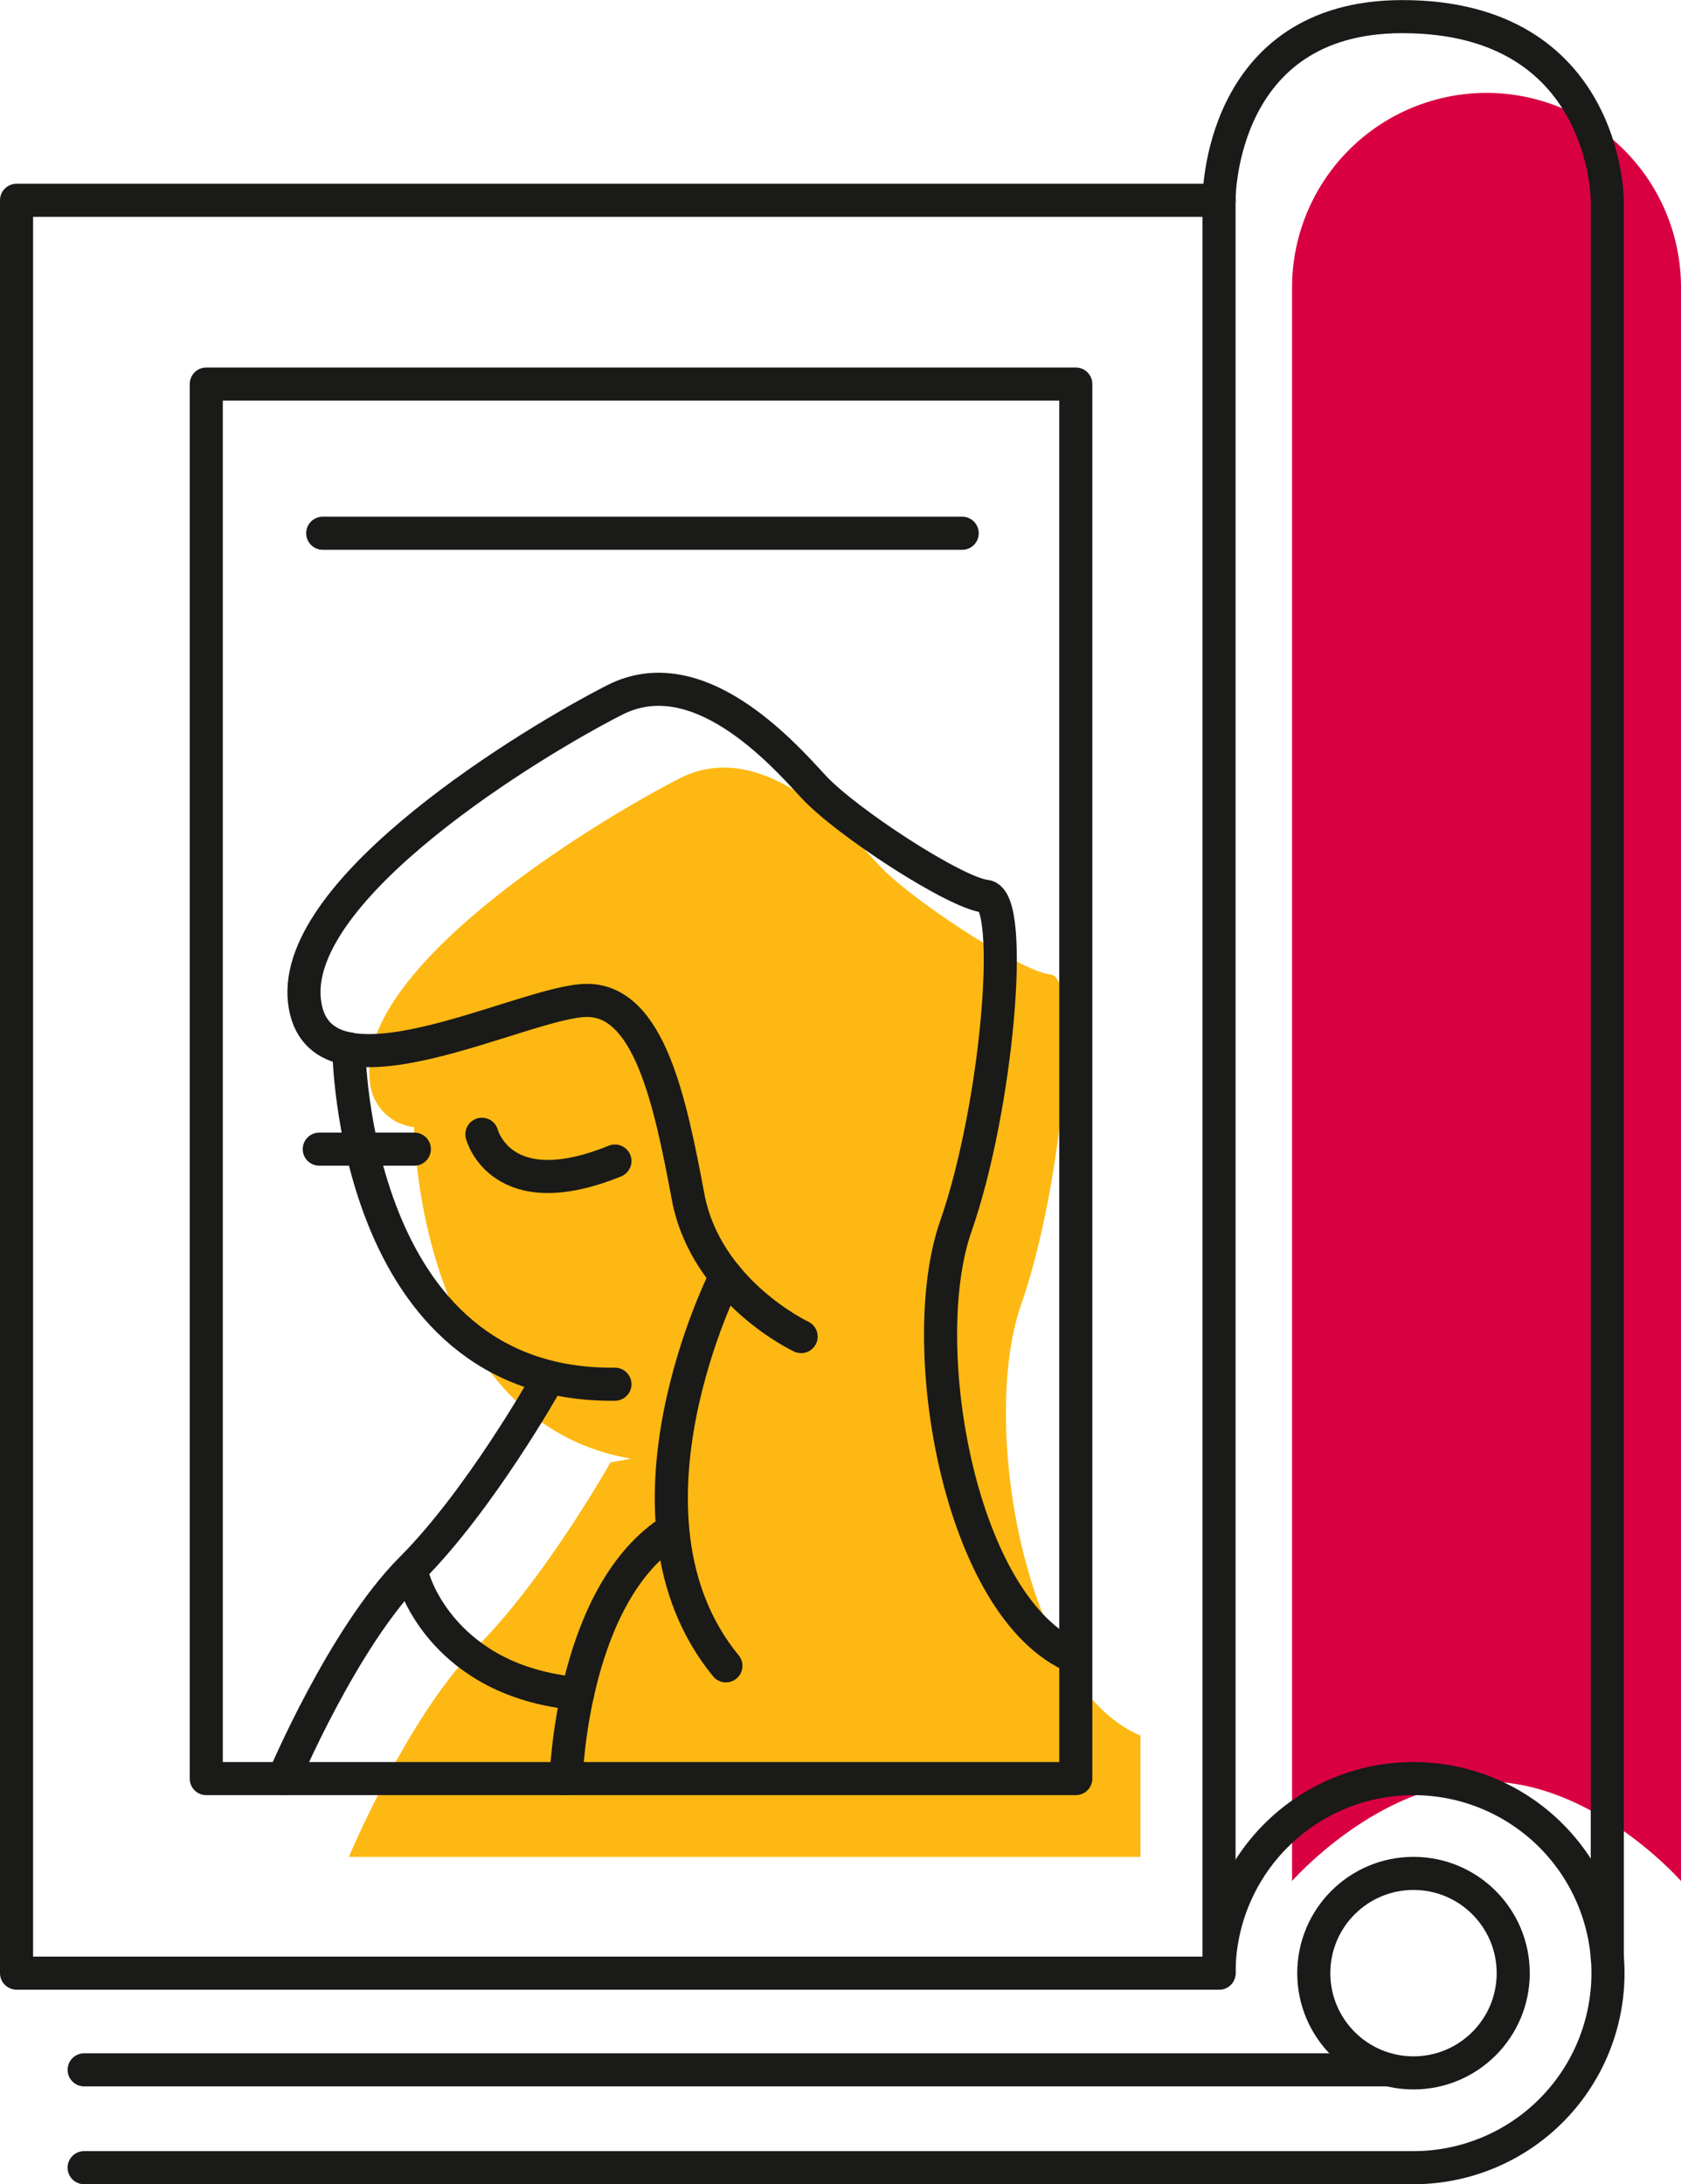
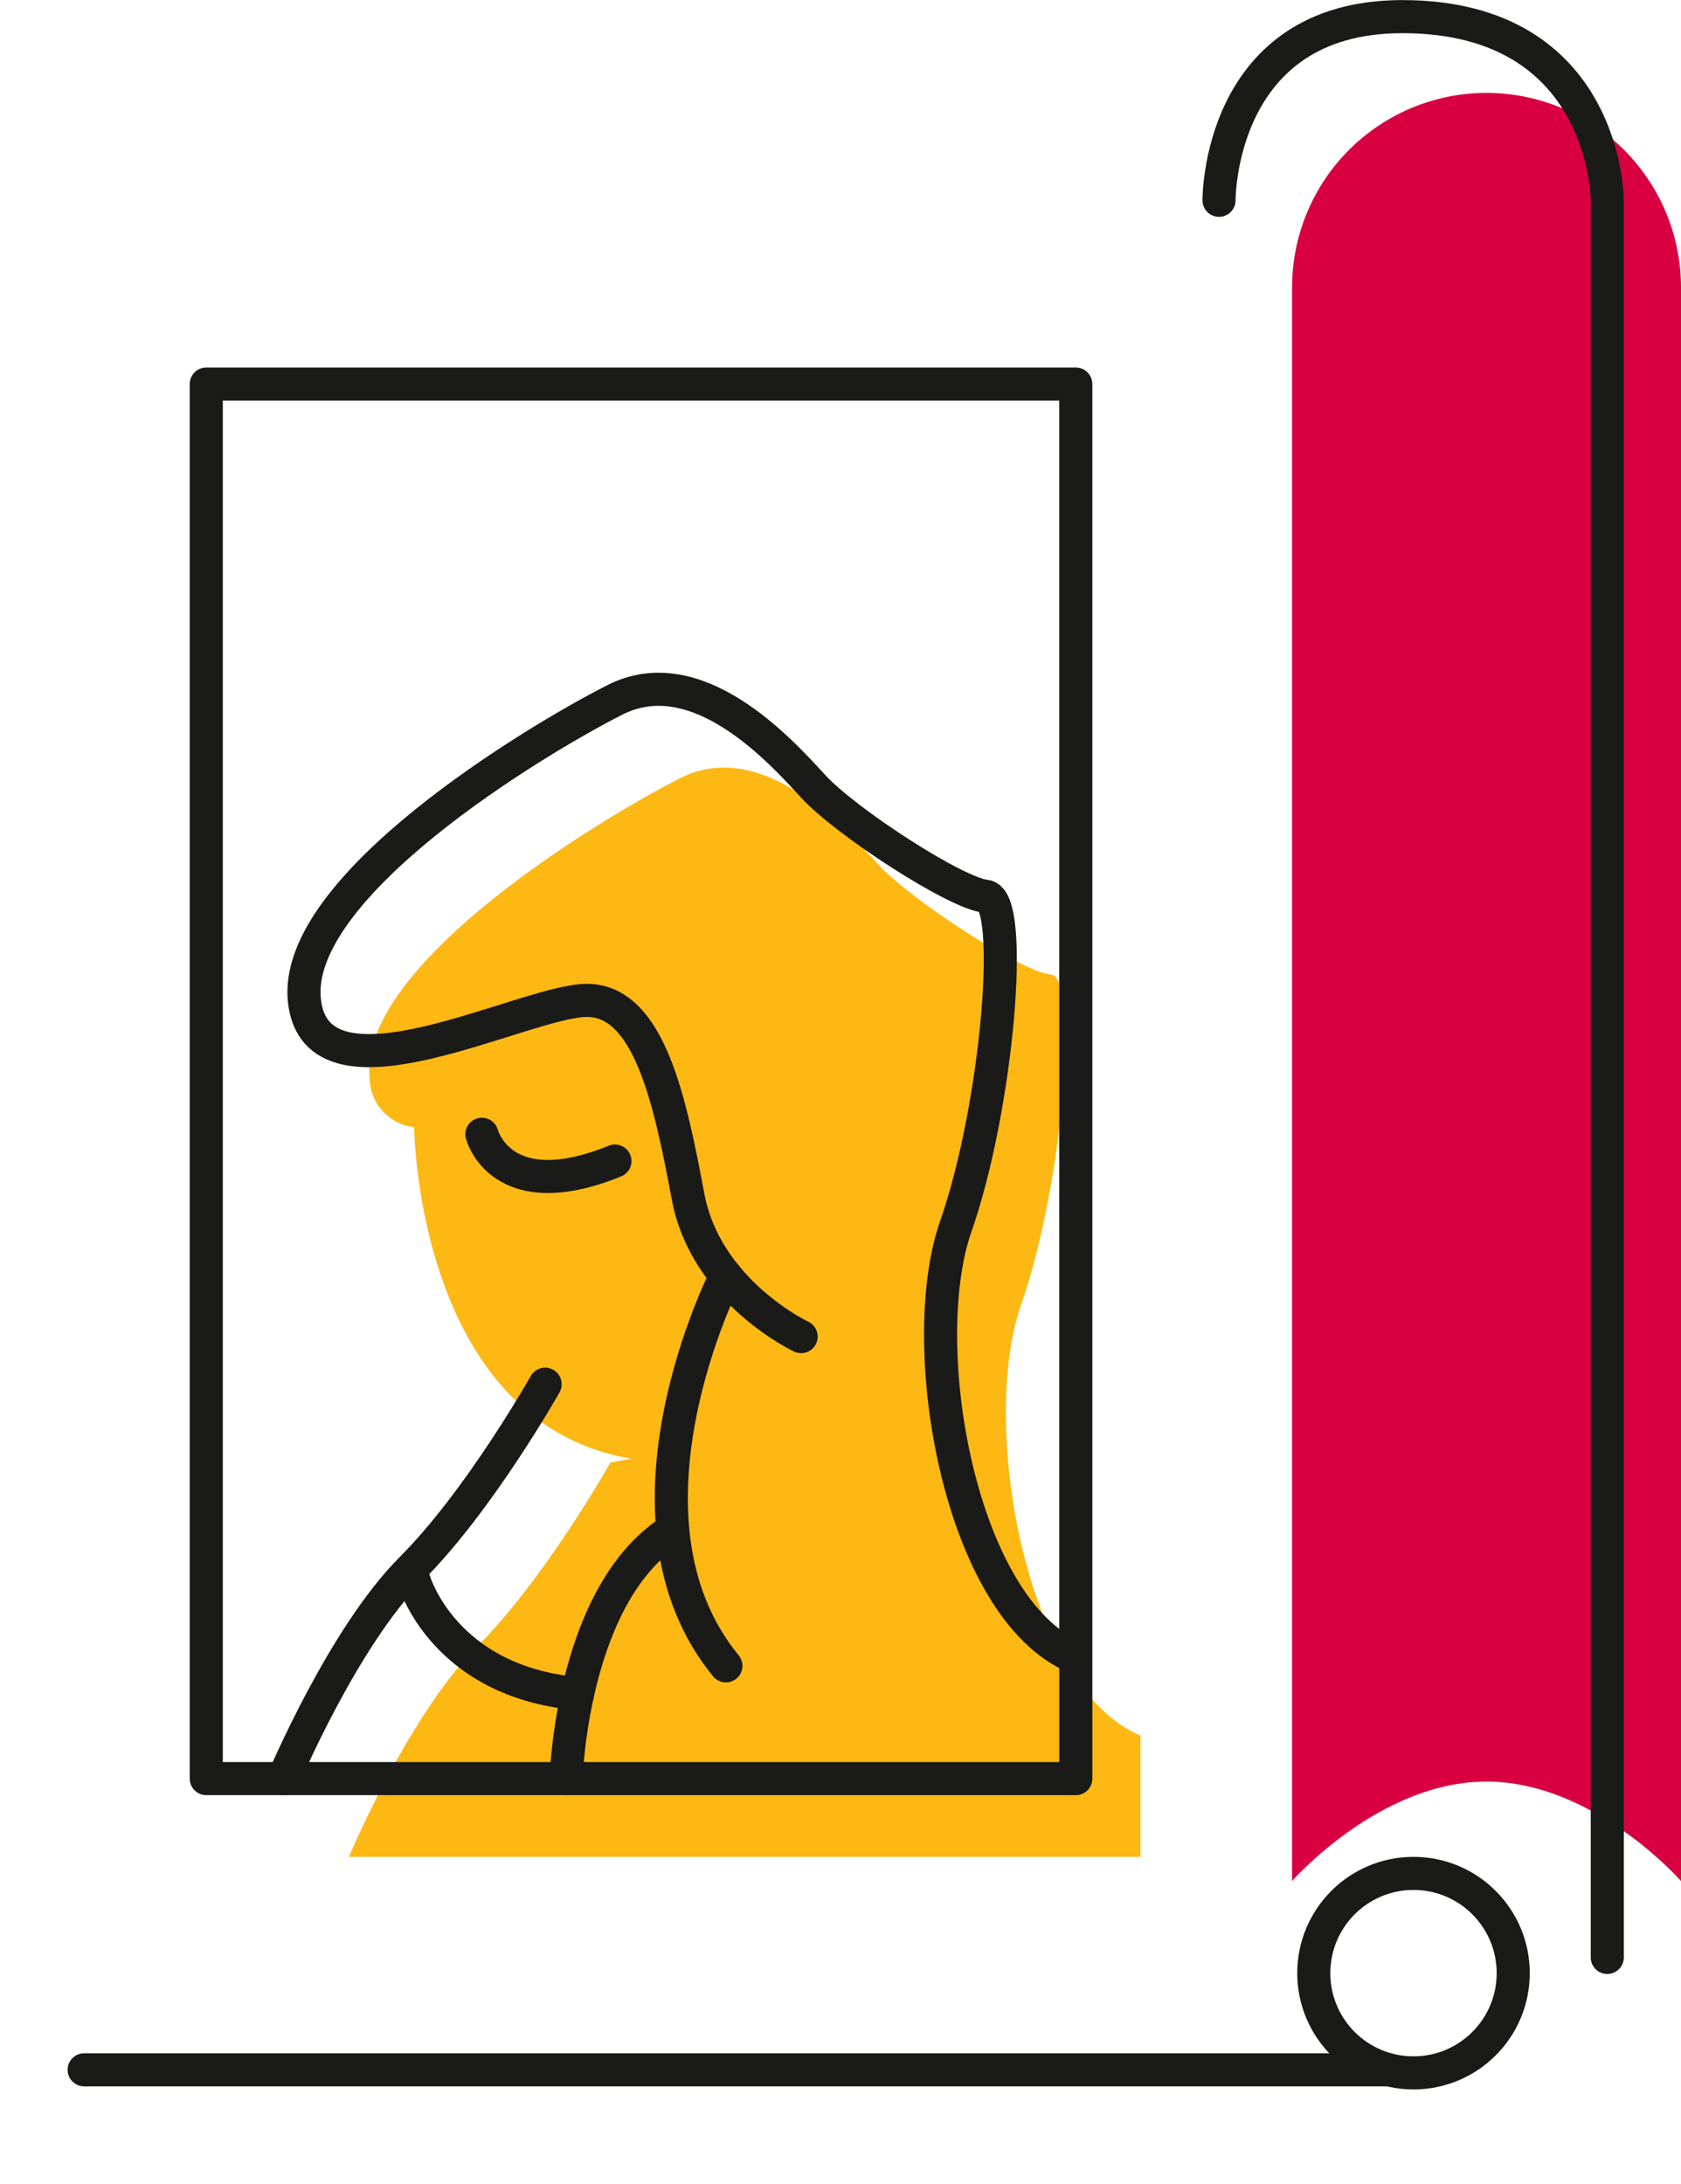
<svg xmlns="http://www.w3.org/2000/svg" width="101.622" height="132" viewBox="0 0 101.622 132">
  <g id="Group_71" data-name="Group 71" transform="translate(477.68 -181.441)">
    <path id="Path_147" data-name="Path 147" d="M-413.4,266.068c2.517-7.192,3.6-19.78,1.8-19.959s-8.451-4.5-10.429-6.653-7.013-7.732-11.976-5.215-19.491,11.328-18.772,18.161a3.025,3.025,0,0,0,2.688,2.929s.138,17.81,13.113,20.035l-1.247.232s-3.944,7.012-8.08,11.147-7.732,12.687-7.732,12.687h47.857V292.1C-413.161,289.183-415.913,273.26-413.4,266.068Z" transform="translate(-2.555 -5.772)" fill="#fdb813" style="mix-blend-mode: multiply;isolation: isolate" />
    <path id="Path_148" data-name="Path 148" d="M-366.253,295.707s-5.264-6.012-11.756-6.012h0c-6.493,0-11.756,6.012-11.756,6.012V199.4a11.756,11.756,0,0,1,11.756-11.757h0A11.757,11.757,0,0,1-366.253,199.4Z" transform="translate(-9.805 -0.587)" fill="#d90042" />
    <circle id="Ellipse_25" data-name="Ellipse 25" cx="6.028" cy="6.028" r="6.028" transform="translate(-398.257 294.657)" fill="none" stroke="#1a1a18" stroke-linecap="round" stroke-linejoin="round" stroke-width="2" />
-     <path id="Path_149" data-name="Path 149" d="M-403.466,314.225a11.756,11.756,0,0,1,11.756-11.756,11.757,11.757,0,0,1,11.757,11.756,11.757,11.757,0,0,1-11.757,11.757h-80.364" transform="translate(-0.52 -13.541)" fill="none" stroke="#1a1a18" stroke-linecap="round" stroke-linejoin="round" stroke-width="2" />
-     <rect id="Rectangle_110" data-name="Rectangle 110" width="72.694" height="107.139" transform="translate(-476.68 193.546)" fill="none" stroke="#1a1a18" stroke-linecap="round" stroke-linejoin="round" stroke-width="2" />
    <line id="Line_29" data-name="Line 29" x2="78.856" transform="translate(-472.593 306.528)" fill="none" stroke="#1a1a18" stroke-linecap="round" stroke-linejoin="round" stroke-width="2" />
    <path id="Path_150" data-name="Path 150" d="M-371.271,299.735V193.546s0-11.1-12.391-11.1c-11.164,0-11.08,11.1-11.08,11.1" transform="translate(-9.244)" fill="none" stroke="#1a1a18" stroke-linecap="round" stroke-linejoin="round" stroke-width="2" />
    <rect id="Rectangle_111" data-name="Rectangle 111" width="52.566" height="84.277" transform="translate(-465.211 204.651)" fill="none" stroke="#1a1a18" stroke-linecap="round" stroke-linejoin="round" stroke-width="2" />
    <path id="Path_151" data-name="Path 151" d="M-458.484,299.438s3.6-8.552,7.732-12.687,8.08-11.148,8.08-11.148" transform="translate(-2.053 -10.51)" fill="none" stroke="#1a1a18" stroke-linecap="round" stroke-linejoin="round" stroke-width="2" />
    <path id="Path_152" data-name="Path 152" d="M-449.573,289.036s1.779,6.064,9.87,6.783" transform="translate(-3.058 -12.026)" fill="none" stroke="#1a1a18" stroke-linecap="round" stroke-linejoin="round" stroke-width="2" />
    <path id="Path_153" data-name="Path 153" d="M-439.23,300.6s.287-10.529,5.9-14.665" transform="translate(-4.225 -11.676)" fill="none" stroke="#1a1a18" stroke-linecap="round" stroke-linejoin="round" stroke-width="2" />
    <path id="Path_154" data-name="Path 154" d="M-427.04,267.386s-5.754-2.7-6.833-8.451-2.338-11.867-6.114-11.867-16.362,6.833-17.082,0,13.809-15.644,18.772-18.161,10,3.056,11.975,5.214,8.631,6.474,10.43,6.653.719,12.767-1.8,19.959.235,23.116,7.22,26.033" transform="translate(-2.21 -5.17)" fill="none" stroke="#1a1a18" stroke-linecap="round" stroke-linejoin="round" stroke-width="2" />
-     <path id="Path_155" data-name="Path 155" d="M-454.035,252.758s.153,20.448,16.084,20.268" transform="translate(-2.555 -7.933)" fill="none" stroke="#1a1a18" stroke-linecap="round" stroke-linejoin="round" stroke-width="2" />
-     <line id="Line_30" data-name="Line 30" x2="5.748" transform="translate(-458.379 250.888)" fill="none" stroke="#1a1a18" stroke-linecap="round" stroke-linejoin="round" stroke-width="2" />
    <path id="Path_156" data-name="Path 156" d="M-444.971,258.578s1.135,4.427,8.042,1.618" transform="translate(-3.577 -8.589)" fill="none" stroke="#1a1a18" stroke-linecap="round" stroke-linejoin="round" stroke-width="2" />
    <path id="Path_157" data-name="Path 157" d="M-428.763,268.222s-7.424,14.518,0,23.569" transform="translate(-5.034 -9.677)" fill="none" stroke="#1a1a18" stroke-linecap="round" stroke-linejoin="round" stroke-width="2" />
-     <line id="Line_31" data-name="Line 31" x1="38.659" transform="translate(-458.171 213.667)" fill="none" stroke="#1a1a18" stroke-linecap="round" stroke-linejoin="round" stroke-width="2" />
  </g>
</svg>